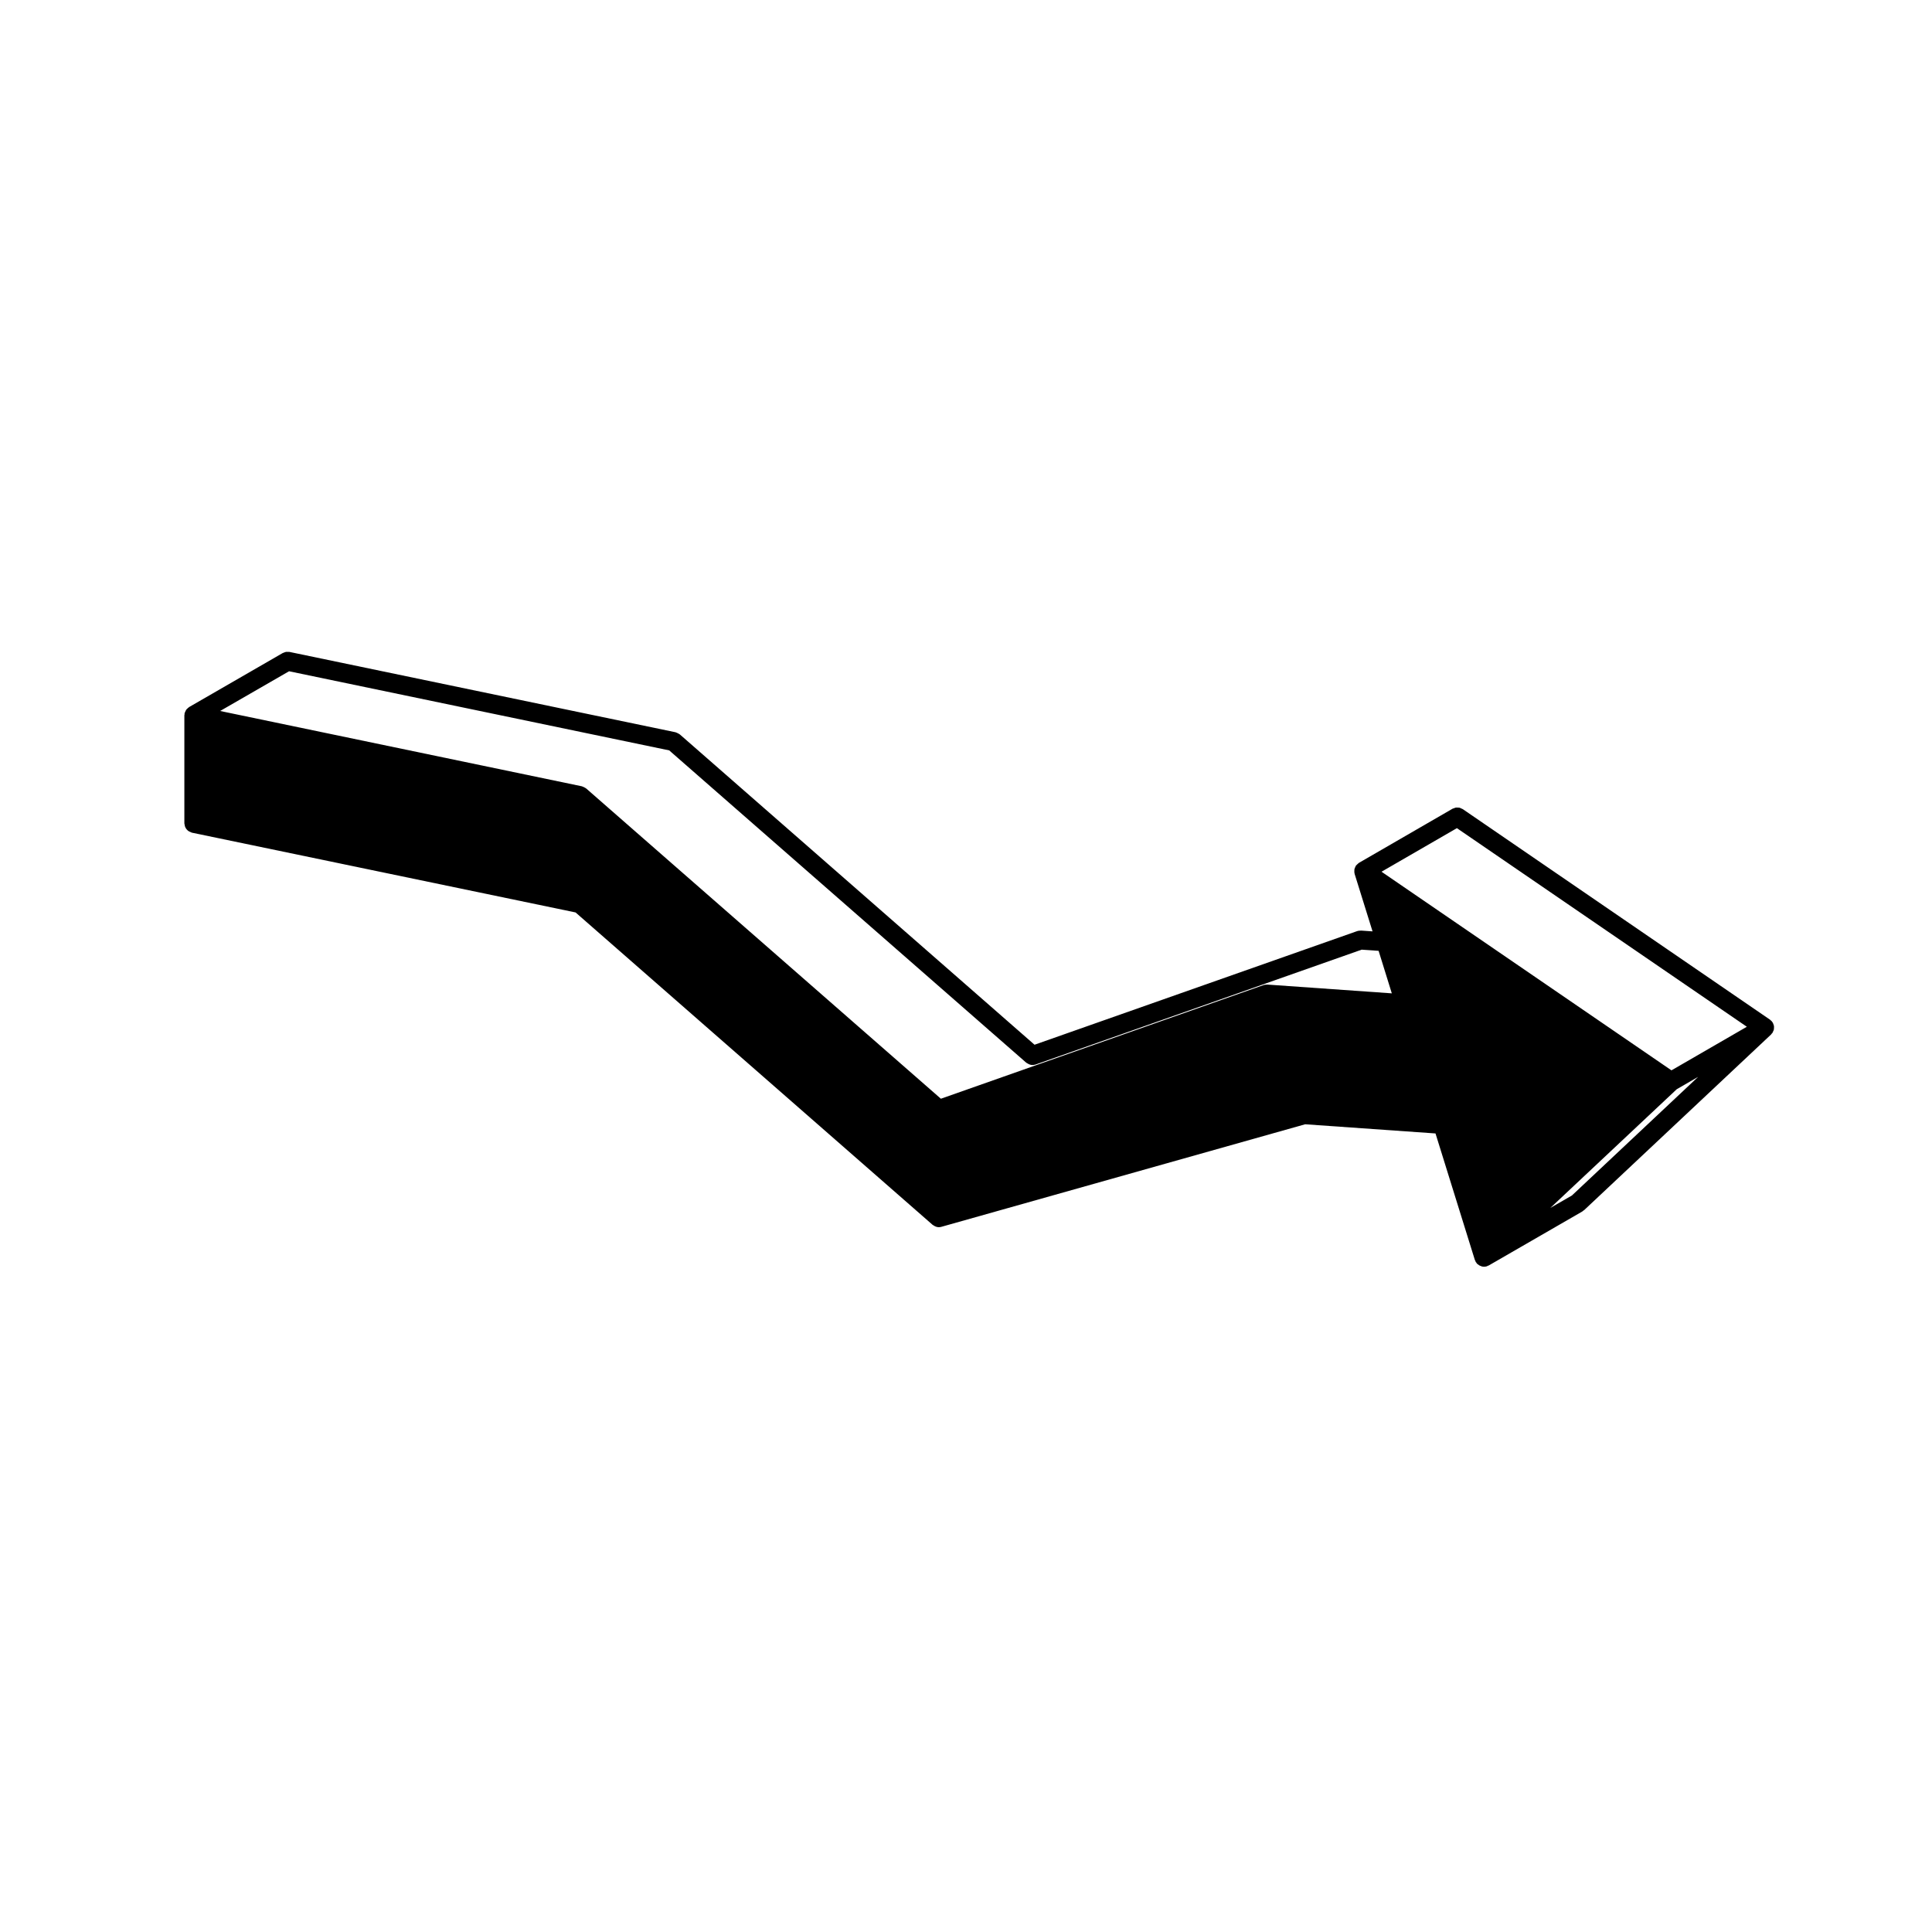
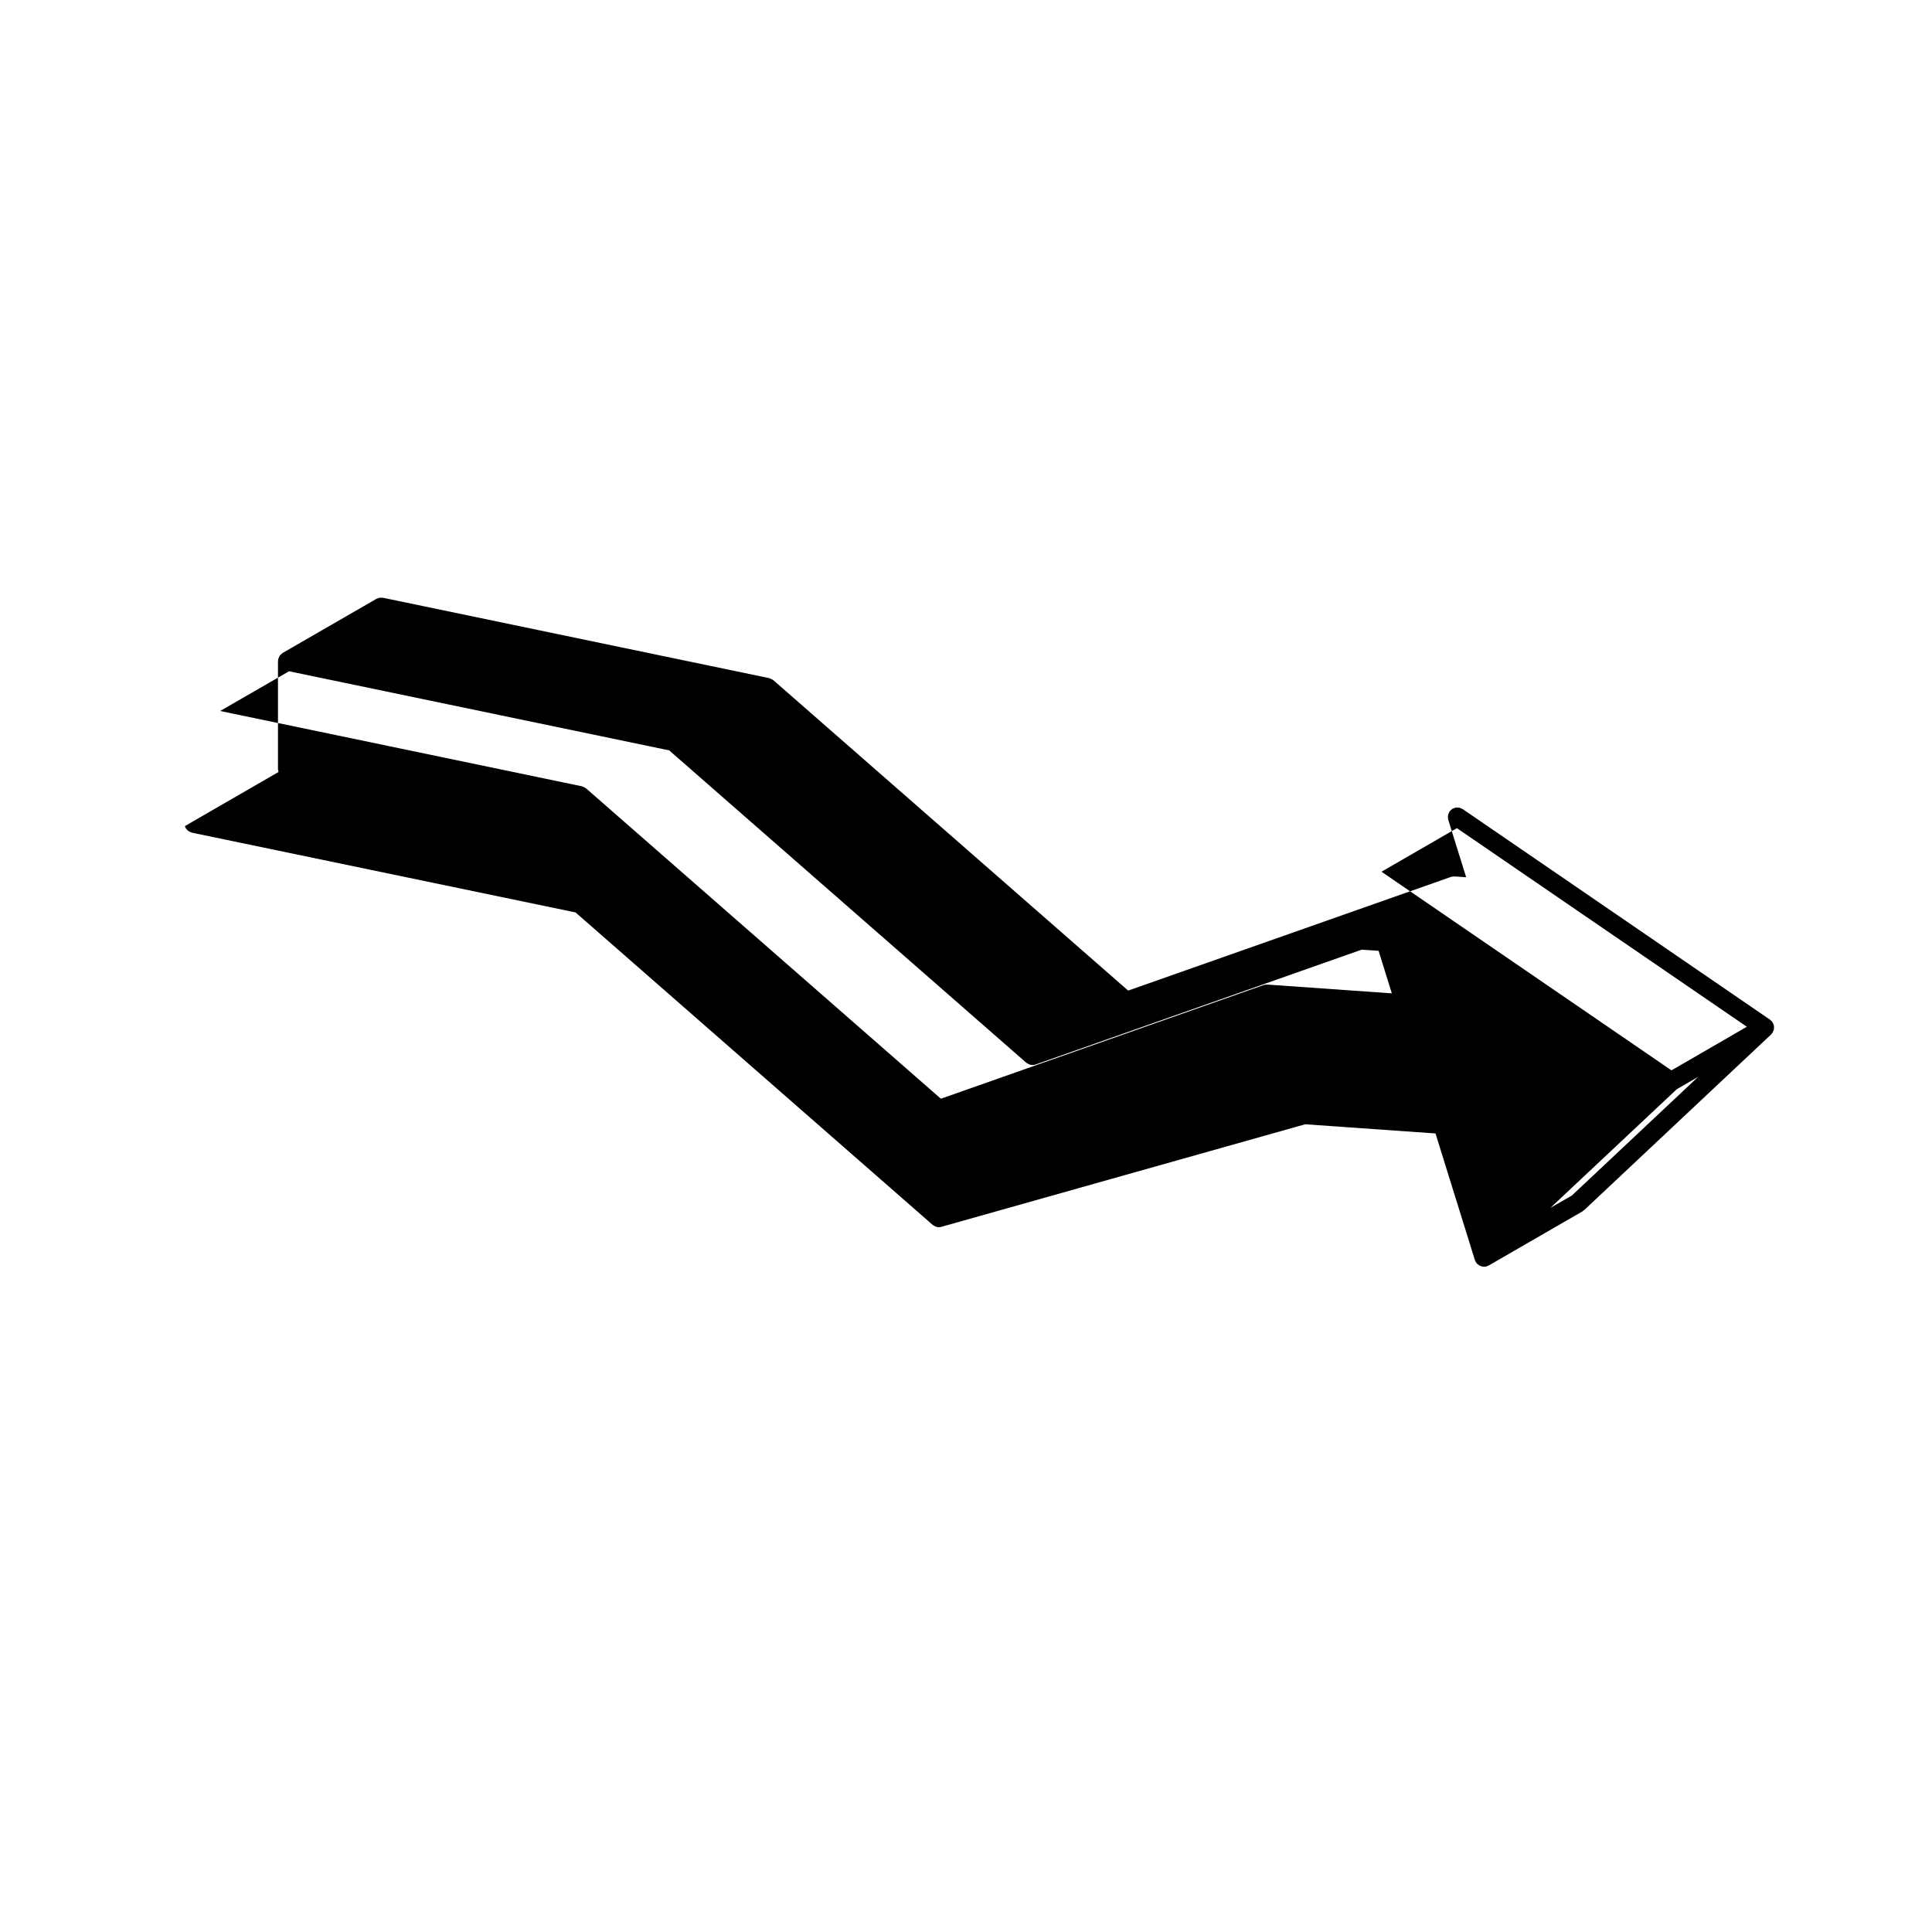
<svg xmlns="http://www.w3.org/2000/svg" fill="#000000" width="800px" height="800px" version="1.1" viewBox="144 144 512 512">
-   <path d="m192.99 362.93c0.051 0.152 0.105 0.297 0.18 0.434 0.074 0.137 0.16 0.266 0.262 0.395 0.105 0.125 0.211 0.242 0.336 0.348 0.117 0.102 0.246 0.18 0.383 0.258 0.152 0.086 0.301 0.145 0.469 0.203 0.082 0.023 0.141 0.082 0.227 0.098l101.68 21.141 94.617 82.785c0.035 0.031 0.082 0.039 0.109 0.066 0.051 0.039 0.105 0.059 0.156 0.098 0.422 0.289 0.898 0.465 1.379 0.465h0.004c0.223 0 0.453-0.031 0.68-0.098l96.414-27.176 34.535 2.43 10.438 33.555c0.004 0.02 0.02 0.023 0.031 0.039 0.031 0.098 0.086 0.176 0.125 0.266 0.031 0.07 0.031 0.141 0.07 0.207 0.035 0.066 0.105 0.09 0.145 0.145 0.07 0.105 0.105 0.227 0.195 0.312 0.082 0.086 0.176 0.117 0.262 0.188 0.074 0.059 0.137 0.117 0.223 0.168 0.082 0.055 0.145 0.105 0.23 0.145 0.352 0.176 0.734 0.297 1.125 0.297h0.004c0.246 0 0.5-0.039 0.742-0.109 0.023-0.012 0.047-0.035 0.074-0.039 0.105-0.035 0.191-0.098 0.293-0.141 0.051-0.023 0.105-0.016 0.145-0.039l24.809-14.316c0.086-0.051 0.133-0.125 0.207-0.188 0.086-0.059 0.18-0.09 0.262-0.16l49.566-46.57c0.055-0.055 0.082-0.121 0.125-0.18 0.059-0.07 0.133-0.121 0.188-0.195 0.012-0.016 0.023-0.02 0.035-0.031 0.047-0.07 0.051-0.137 0.086-0.207 0.082-0.125 0.141-0.262 0.191-0.402 0.031-0.086 0.07-0.156 0.09-0.246s0.02-0.18 0.031-0.277c0.016-0.137 0.023-0.277 0.016-0.414 0-0.098 0.004-0.176-0.012-0.266-0.016-0.102-0.051-0.18-0.074-0.277-0.039-0.137-0.09-0.266-0.152-0.402-0.031-0.066-0.031-0.137-0.07-0.195-0.012-0.02-0.023-0.031-0.035-0.047-0.055-0.086-0.125-0.145-0.188-0.227-0.051-0.066-0.07-0.133-0.121-0.191-0.051-0.059-0.121-0.082-0.176-0.125-0.07-0.059-0.121-0.137-0.195-0.188-0.016-0.012-0.023-0.031-0.039-0.039l-81.34-55.742-0.102-0.066c-0.09-0.059-0.188-0.074-0.289-0.121-0.188-0.102-0.363-0.195-0.57-0.246-0.137-0.031-0.277-0.02-0.418-0.023-0.18-0.012-0.359-0.035-0.539-0.004-0.176 0.031-0.336 0.105-0.508 0.176-0.117 0.047-0.246 0.055-0.363 0.121l-24.809 14.348c-0.016 0.012-0.023 0.031-0.039 0.039-0.066 0.035-0.109 0.09-0.172 0.133-0.121 0.098-0.23 0.203-0.336 0.312-0.07 0.082-0.156 0.141-0.223 0.227-0.016 0.016-0.031 0.023-0.047 0.039-0.031 0.039-0.031 0.09-0.055 0.137-0.074 0.121-0.121 0.25-0.176 0.387-0.047 0.109-0.102 0.211-0.125 0.328-0.016 0.066-0.02 0.133-0.031 0.203-0.02 0.133-0.016 0.266-0.012 0.402 0 0.121-0.016 0.238 0.004 0.359 0.012 0.074 0.035 0.141 0.055 0.211 0.016 0.051 0 0.102 0.016 0.152l4.746 15.227-3.055-0.211c-0.051 0-0.102 0.02-0.152 0.02-0.289 0-0.574 0.02-0.855 0.117l-85.512 30.117-93.996-82.234c-0.035-0.031-0.086-0.039-0.121-0.07-0.133-0.105-0.281-0.172-0.434-0.246-0.152-0.074-0.297-0.156-0.457-0.203-0.047-0.012-0.082-0.047-0.125-0.055l-102.33-21.293c-0.125-0.023-0.246 0.004-0.371 0-0.18-0.012-0.359-0.035-0.535-0.004-0.215 0.035-0.406 0.117-0.605 0.207-0.086 0.039-0.176 0.039-0.258 0.09l-0.105 0.059c-0.012 0.004-0.02 0.012-0.035 0.02l-24.672 14.238c-0.02 0.012-0.035 0.035-0.055 0.051-0.102 0.059-0.176 0.141-0.266 0.211-0.105 0.09-0.211 0.176-0.301 0.289-0.047 0.055-0.105 0.102-0.152 0.156-0.059 0.086-0.098 0.191-0.145 0.289-0.07 0.121-0.125 0.242-0.176 0.379-0.023 0.082-0.066 0.152-0.086 0.23-0.004 0.023-0.023 0.039-0.031 0.066-0.02 0.09 0.004 0.176 0 0.266-0.004 0.086-0.051 0.16-0.051 0.246v28.648c0 0.086 0.039 0.156 0.047 0.238 0.012 0.16 0.043 0.32 0.094 0.488zm27.613-41.039 100.74 20.969 94.617 82.762c0.051 0.039 0.105 0.055 0.16 0.098 0.066 0.051 0.125 0.074 0.203 0.117 0.398 0.25 0.836 0.406 1.293 0.406 0.281 0 0.559-0.051 0.836-0.141l86.402-30.43 4.492 0.312 3.5 11.266-32.969-2.324h-0.02c-0.066-0.004-0.121 0.02-0.18 0.02-0.289 0-0.57 0.023-0.832 0.117l-85.5 30.113-94.004-82.223c-0.035-0.031-0.086-0.039-0.121-0.07-0.133-0.105-0.281-0.172-0.43-0.246-0.156-0.074-0.301-0.156-0.469-0.203-0.047-0.012-0.082-0.047-0.125-0.055l-95.855-19.957zm309.49 41.578 76.84 52.633-19.977 11.551-76.84-52.637zm30.48 97.348-5.715 3.293 33.492-31.449 5.68-3.285z" />
+   <path d="m192.99 362.93c0.051 0.152 0.105 0.297 0.18 0.434 0.074 0.137 0.16 0.266 0.262 0.395 0.105 0.125 0.211 0.242 0.336 0.348 0.117 0.102 0.246 0.18 0.383 0.258 0.152 0.086 0.301 0.145 0.469 0.203 0.082 0.023 0.141 0.082 0.227 0.098l101.68 21.141 94.617 82.785c0.035 0.031 0.082 0.039 0.109 0.066 0.051 0.039 0.105 0.059 0.156 0.098 0.422 0.289 0.898 0.465 1.379 0.465h0.004c0.223 0 0.453-0.031 0.68-0.098l96.414-27.176 34.535 2.43 10.438 33.555c0.004 0.02 0.02 0.023 0.031 0.039 0.031 0.098 0.086 0.176 0.125 0.266 0.031 0.07 0.031 0.141 0.07 0.207 0.035 0.066 0.105 0.09 0.145 0.145 0.07 0.105 0.105 0.227 0.195 0.312 0.082 0.086 0.176 0.117 0.262 0.188 0.074 0.059 0.137 0.117 0.223 0.168 0.082 0.055 0.145 0.105 0.23 0.145 0.352 0.176 0.734 0.297 1.125 0.297h0.004c0.246 0 0.5-0.039 0.742-0.109 0.023-0.012 0.047-0.035 0.074-0.039 0.105-0.035 0.191-0.098 0.293-0.141 0.051-0.023 0.105-0.016 0.145-0.039l24.809-14.316c0.086-0.051 0.133-0.125 0.207-0.188 0.086-0.059 0.18-0.09 0.262-0.16l49.566-46.57c0.055-0.055 0.082-0.121 0.125-0.18 0.059-0.07 0.133-0.121 0.188-0.195 0.012-0.016 0.023-0.02 0.035-0.031 0.047-0.07 0.051-0.137 0.086-0.207 0.082-0.125 0.141-0.262 0.191-0.402 0.031-0.086 0.07-0.156 0.09-0.246s0.02-0.18 0.031-0.277c0.016-0.137 0.023-0.277 0.016-0.414 0-0.098 0.004-0.176-0.012-0.266-0.016-0.102-0.051-0.18-0.074-0.277-0.039-0.137-0.09-0.266-0.152-0.402-0.031-0.066-0.031-0.137-0.07-0.195-0.012-0.02-0.023-0.031-0.035-0.047-0.055-0.086-0.125-0.145-0.188-0.227-0.051-0.066-0.07-0.133-0.121-0.191-0.051-0.059-0.121-0.082-0.176-0.125-0.07-0.059-0.121-0.137-0.195-0.188-0.016-0.012-0.023-0.031-0.039-0.039l-81.34-55.742-0.102-0.066c-0.09-0.059-0.188-0.074-0.289-0.121-0.188-0.102-0.363-0.195-0.57-0.246-0.137-0.031-0.277-0.02-0.418-0.023-0.18-0.012-0.359-0.035-0.539-0.004-0.176 0.031-0.336 0.105-0.508 0.176-0.117 0.047-0.246 0.055-0.363 0.121c-0.016 0.012-0.023 0.031-0.039 0.039-0.066 0.035-0.109 0.09-0.172 0.133-0.121 0.098-0.23 0.203-0.336 0.312-0.07 0.082-0.156 0.141-0.223 0.227-0.016 0.016-0.031 0.023-0.047 0.039-0.031 0.039-0.031 0.09-0.055 0.137-0.074 0.121-0.121 0.25-0.176 0.387-0.047 0.109-0.102 0.211-0.125 0.328-0.016 0.066-0.02 0.133-0.031 0.203-0.02 0.133-0.016 0.266-0.012 0.402 0 0.121-0.016 0.238 0.004 0.359 0.012 0.074 0.035 0.141 0.055 0.211 0.016 0.051 0 0.102 0.016 0.152l4.746 15.227-3.055-0.211c-0.051 0-0.102 0.02-0.152 0.02-0.289 0-0.574 0.02-0.855 0.117l-85.512 30.117-93.996-82.234c-0.035-0.031-0.086-0.039-0.121-0.07-0.133-0.105-0.281-0.172-0.434-0.246-0.152-0.074-0.297-0.156-0.457-0.203-0.047-0.012-0.082-0.047-0.125-0.055l-102.33-21.293c-0.125-0.023-0.246 0.004-0.371 0-0.18-0.012-0.359-0.035-0.535-0.004-0.215 0.035-0.406 0.117-0.605 0.207-0.086 0.039-0.176 0.039-0.258 0.09l-0.105 0.059c-0.012 0.004-0.02 0.012-0.035 0.02l-24.672 14.238c-0.02 0.012-0.035 0.035-0.055 0.051-0.102 0.059-0.176 0.141-0.266 0.211-0.105 0.09-0.211 0.176-0.301 0.289-0.047 0.055-0.105 0.102-0.152 0.156-0.059 0.086-0.098 0.191-0.145 0.289-0.07 0.121-0.125 0.242-0.176 0.379-0.023 0.082-0.066 0.152-0.086 0.23-0.004 0.023-0.023 0.039-0.031 0.066-0.02 0.09 0.004 0.176 0 0.266-0.004 0.086-0.051 0.16-0.051 0.246v28.648c0 0.086 0.039 0.156 0.047 0.238 0.012 0.16 0.043 0.32 0.094 0.488zm27.613-41.039 100.74 20.969 94.617 82.762c0.051 0.039 0.105 0.055 0.16 0.098 0.066 0.051 0.125 0.074 0.203 0.117 0.398 0.25 0.836 0.406 1.293 0.406 0.281 0 0.559-0.051 0.836-0.141l86.402-30.43 4.492 0.312 3.5 11.266-32.969-2.324h-0.02c-0.066-0.004-0.121 0.02-0.18 0.02-0.289 0-0.57 0.023-0.832 0.117l-85.5 30.113-94.004-82.223c-0.035-0.031-0.086-0.039-0.121-0.07-0.133-0.105-0.281-0.172-0.43-0.246-0.156-0.074-0.301-0.156-0.469-0.203-0.047-0.012-0.082-0.047-0.125-0.055l-95.855-19.957zm309.49 41.578 76.84 52.633-19.977 11.551-76.84-52.637zm30.48 97.348-5.715 3.293 33.492-31.449 5.68-3.285z" />
</svg>